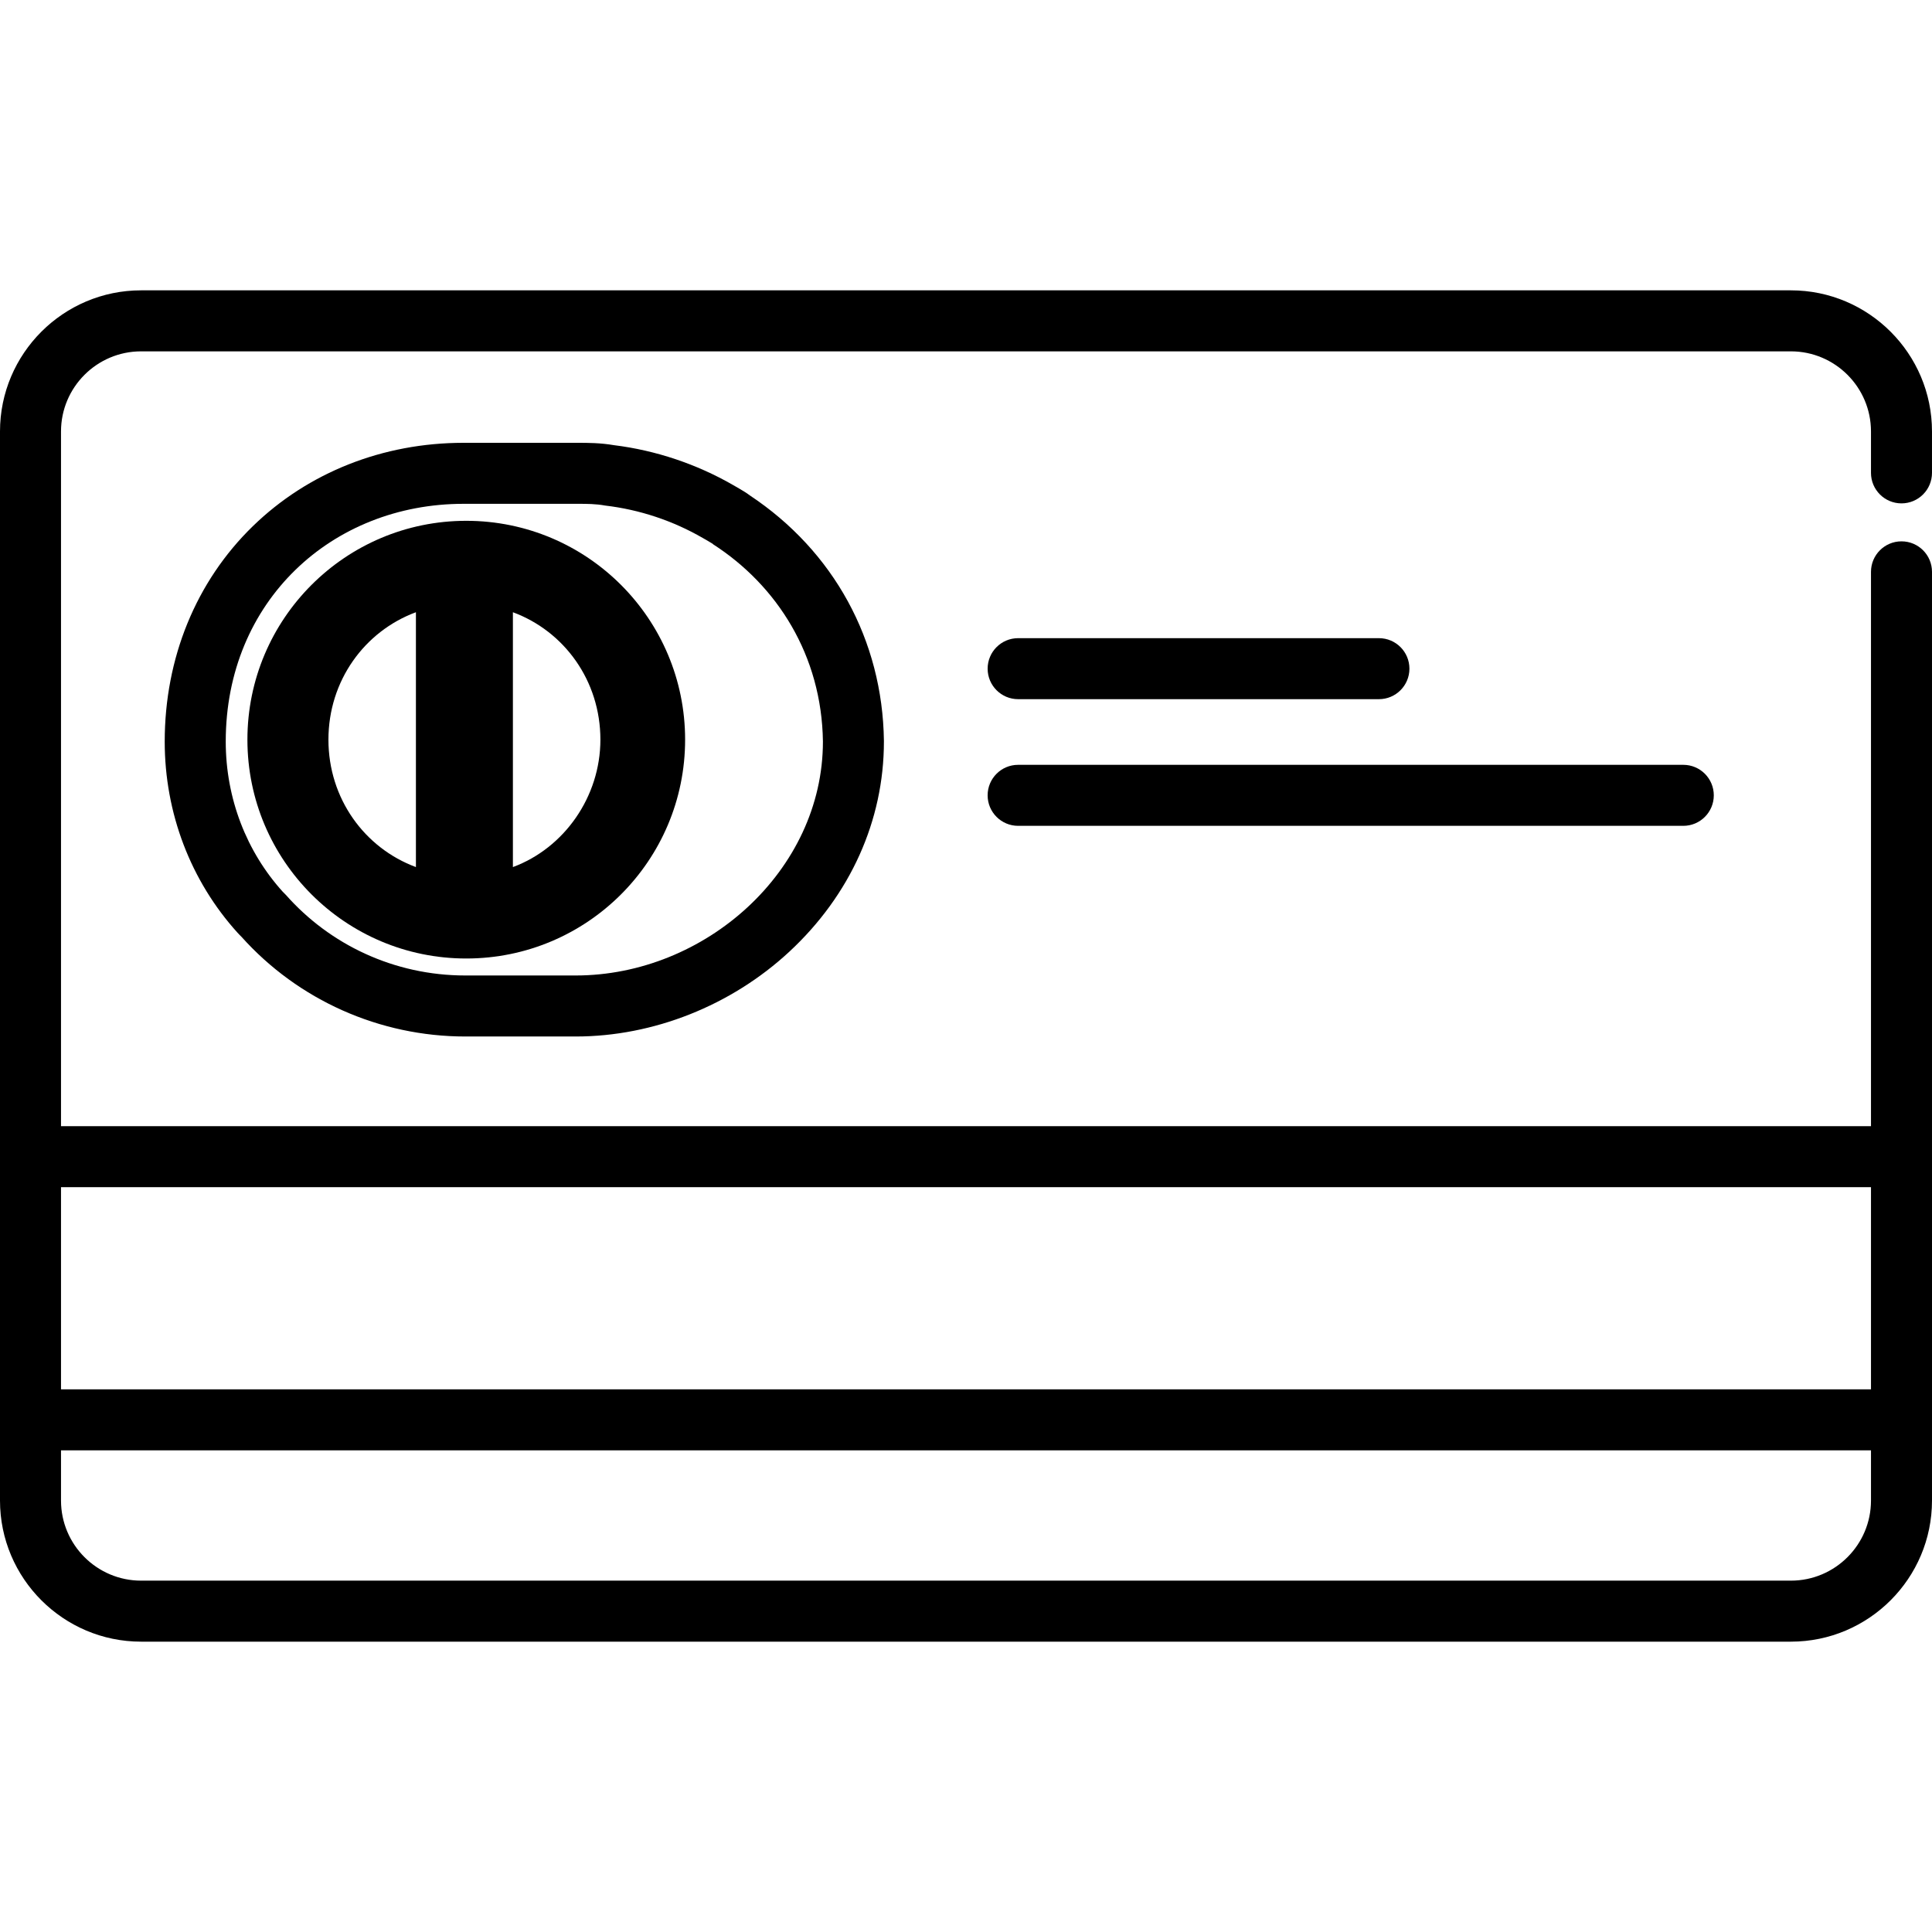
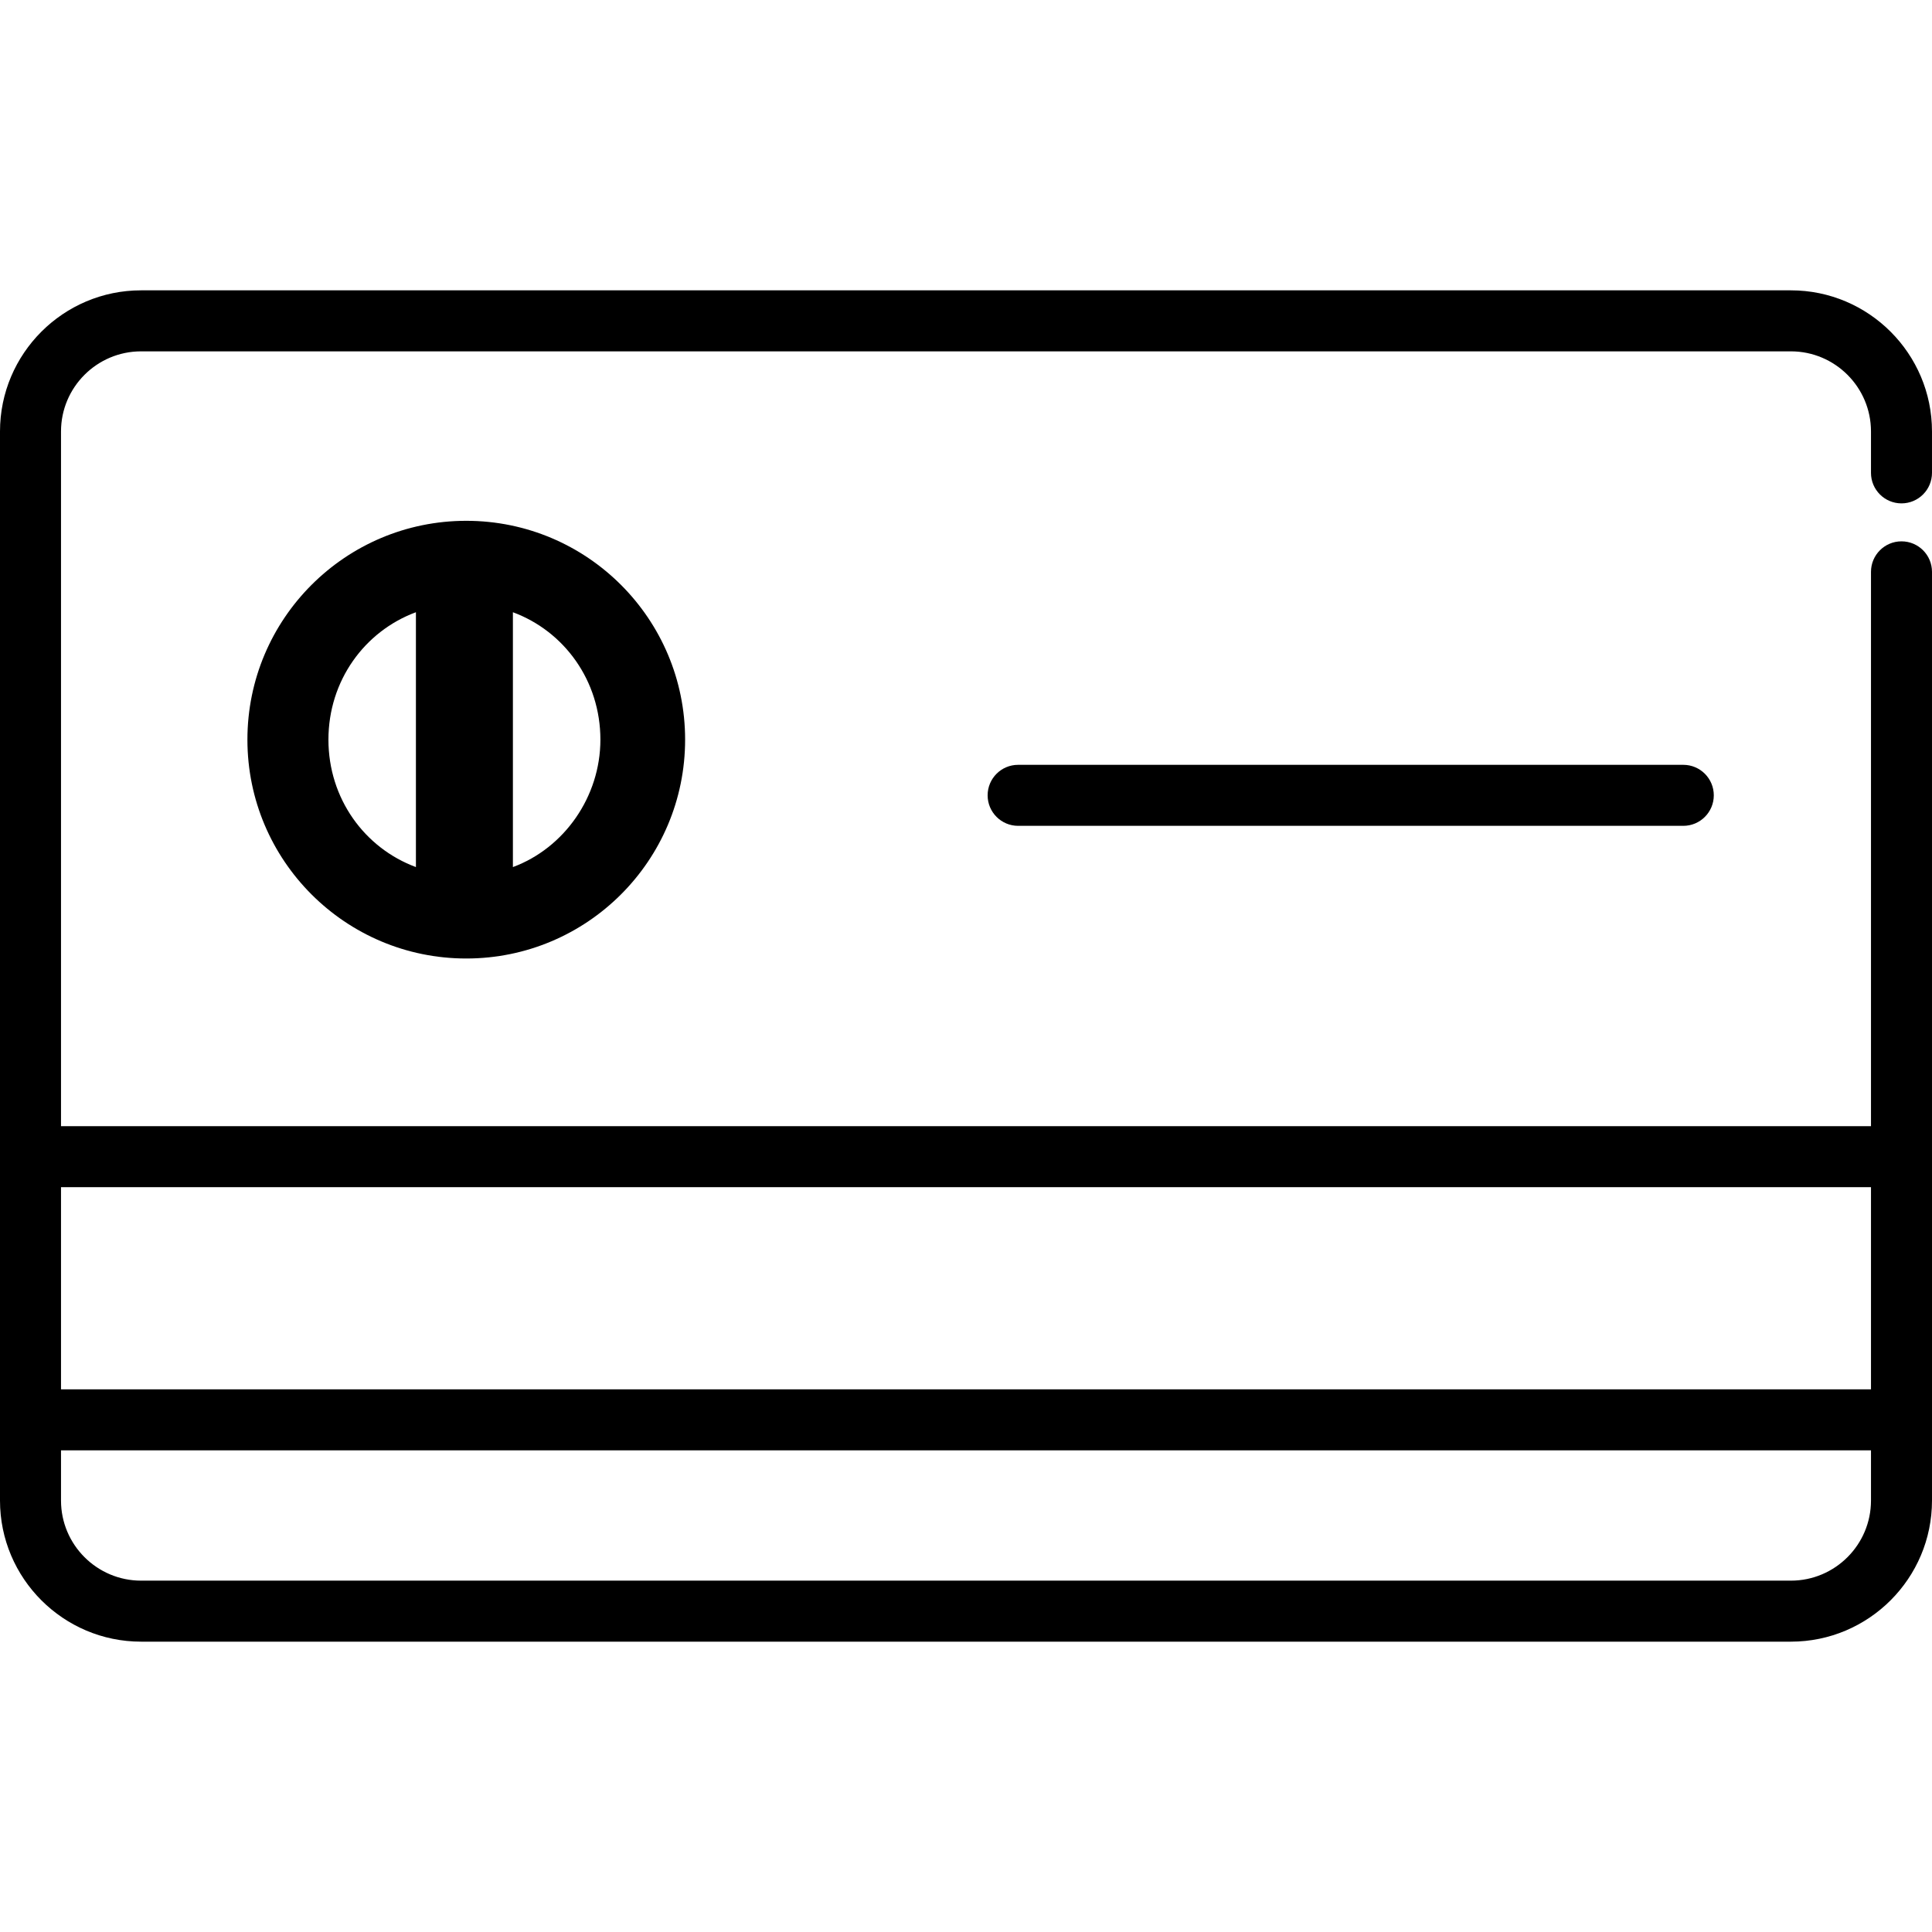
<svg xmlns="http://www.w3.org/2000/svg" fill="#000000" height="800px" width="800px" version="1.1" id="Capa_1" viewBox="0 0 512 512" xml:space="preserve">
  <g>
    <g>
      <path d="M511.999,306.509V151.546c0-4.466-3.619-8.084-8.084-8.084s-8.084,3.619-8.084,8.084v146.901H16.168v-184.11    c0-11.704,9.522-21.226,21.225-21.226h437.212c11.703,0,21.225,9.522,21.225,21.226v10.979c0,4.466,3.619,8.084,8.084,8.084    c4.465,0,8.084-3.619,8.084-8.084v-10.979c0-20.619-16.774-37.394-37.393-37.394H37.393C16.775,76.941,0,93.715,0,114.336V306.53    v69.743v21.389c0,20.62,16.775,37.395,37.393,37.395h437.214c20.619,0,37.393-16.775,37.392-37.395v-21.368    c0-0.007,0.001-0.014,0.001-0.021V306.53C512,306.523,511.999,306.516,511.999,306.509z M495.83,397.661    c0.001,11.705-9.522,21.227-21.224,21.227H37.393c-11.703,0-21.225-9.522-21.225-21.227v-13.305H495.83V397.661z M495.831,368.189    H16.168v-53.575h479.663V368.189z" />
    </g>
  </g>
  <g>
    <g>
-       <path d="M365.428,169.121h-95.61c-4.466,0-8.084,3.618-8.084,8.084c-0.001,4.466,3.618,8.084,8.084,8.084h95.61    c4.465,0,8.084-3.618,8.084-8.084S369.893,169.121,365.428,169.121z" />
-     </g>
+       </g>
  </g>
  <g>
    <g>
      <path d="M446.09,202.687H269.816c-4.466,0-8.084,3.618-8.084,8.084c0,4.465,3.619,8.084,8.084,8.084H446.09    c4.466,0,8.084-3.619,8.084-8.084C454.174,206.305,450.555,202.687,446.09,202.687z" />
    </g>
  </g>
  <g>
    <g>
      <path d="M123.564,138.02c-32.03,0-57.996,25.966-57.996,57.997c0,32.03,25.966,57.996,57.996,57.996    c32.032,0,57.998-25.966,57.998-57.996C181.562,163.986,155.596,138.02,123.564,138.02z M110.223,229.783    c-13.608-5.039-23.186-18.143-23.186-33.768s9.577-28.729,23.186-33.768V229.783z M135.924,229.785v-67.537    c13.613,5.038,23.188,18.142,23.188,33.768C159.111,211.135,149.536,224.745,135.924,229.785z" />
    </g>
  </g>
  <g>
    <g>
-       <path d="M198.687,131.272c-0.43-0.33-0.878-0.64-1.342-0.925c-0.96-0.593-1.975-1.19-3.095-1.82    c-9.615-5.545-20.497-9.185-31.507-10.547c-3.695-0.629-6.998-0.629-9.678-0.629h-0.508h-29.231h-0.501    c-21.343,0-41.166,7.845-55.817,22.091c-15.061,14.646-23.356,34.918-23.356,57.081c0,18.917,6.854,36.909,19.301,50.663    c0.172,0.19,0.347,0.375,0.528,0.556l0.516,0.52c15.044,16.797,36.638,26.421,59.328,26.421h29.231    c20.581,0,41.212-8.186,56.607-22.456c16.177-14.996,25.084-34.779,25.084-55.705c0-0.073,0-0.147,0-0.22    C233.885,169.668,220.941,146.03,198.687,131.272z M152.558,258.514h-29.231c-18.981,0-35.994-8.267-47.549-21.338l-0.833-0.839    c-9.577-10.583-15.122-24.696-15.122-39.815c0-37.299,28.226-63.004,63.004-63.004h0.501h29.231h0.508    c2.43,0,4.863,0.005,7.295,0.459c9.189,1.079,18.015,4.046,25.885,8.597c0.88,0.495,1.749,1.001,2.606,1.529    c0.04,0.046,0.082,0.093,0.126,0.137c16.921,10.9,28.793,29.411,29.103,52.283C218.08,230.793,186.834,258.514,152.558,258.514z" />
-     </g>
+       </g>
  </g>
</svg>